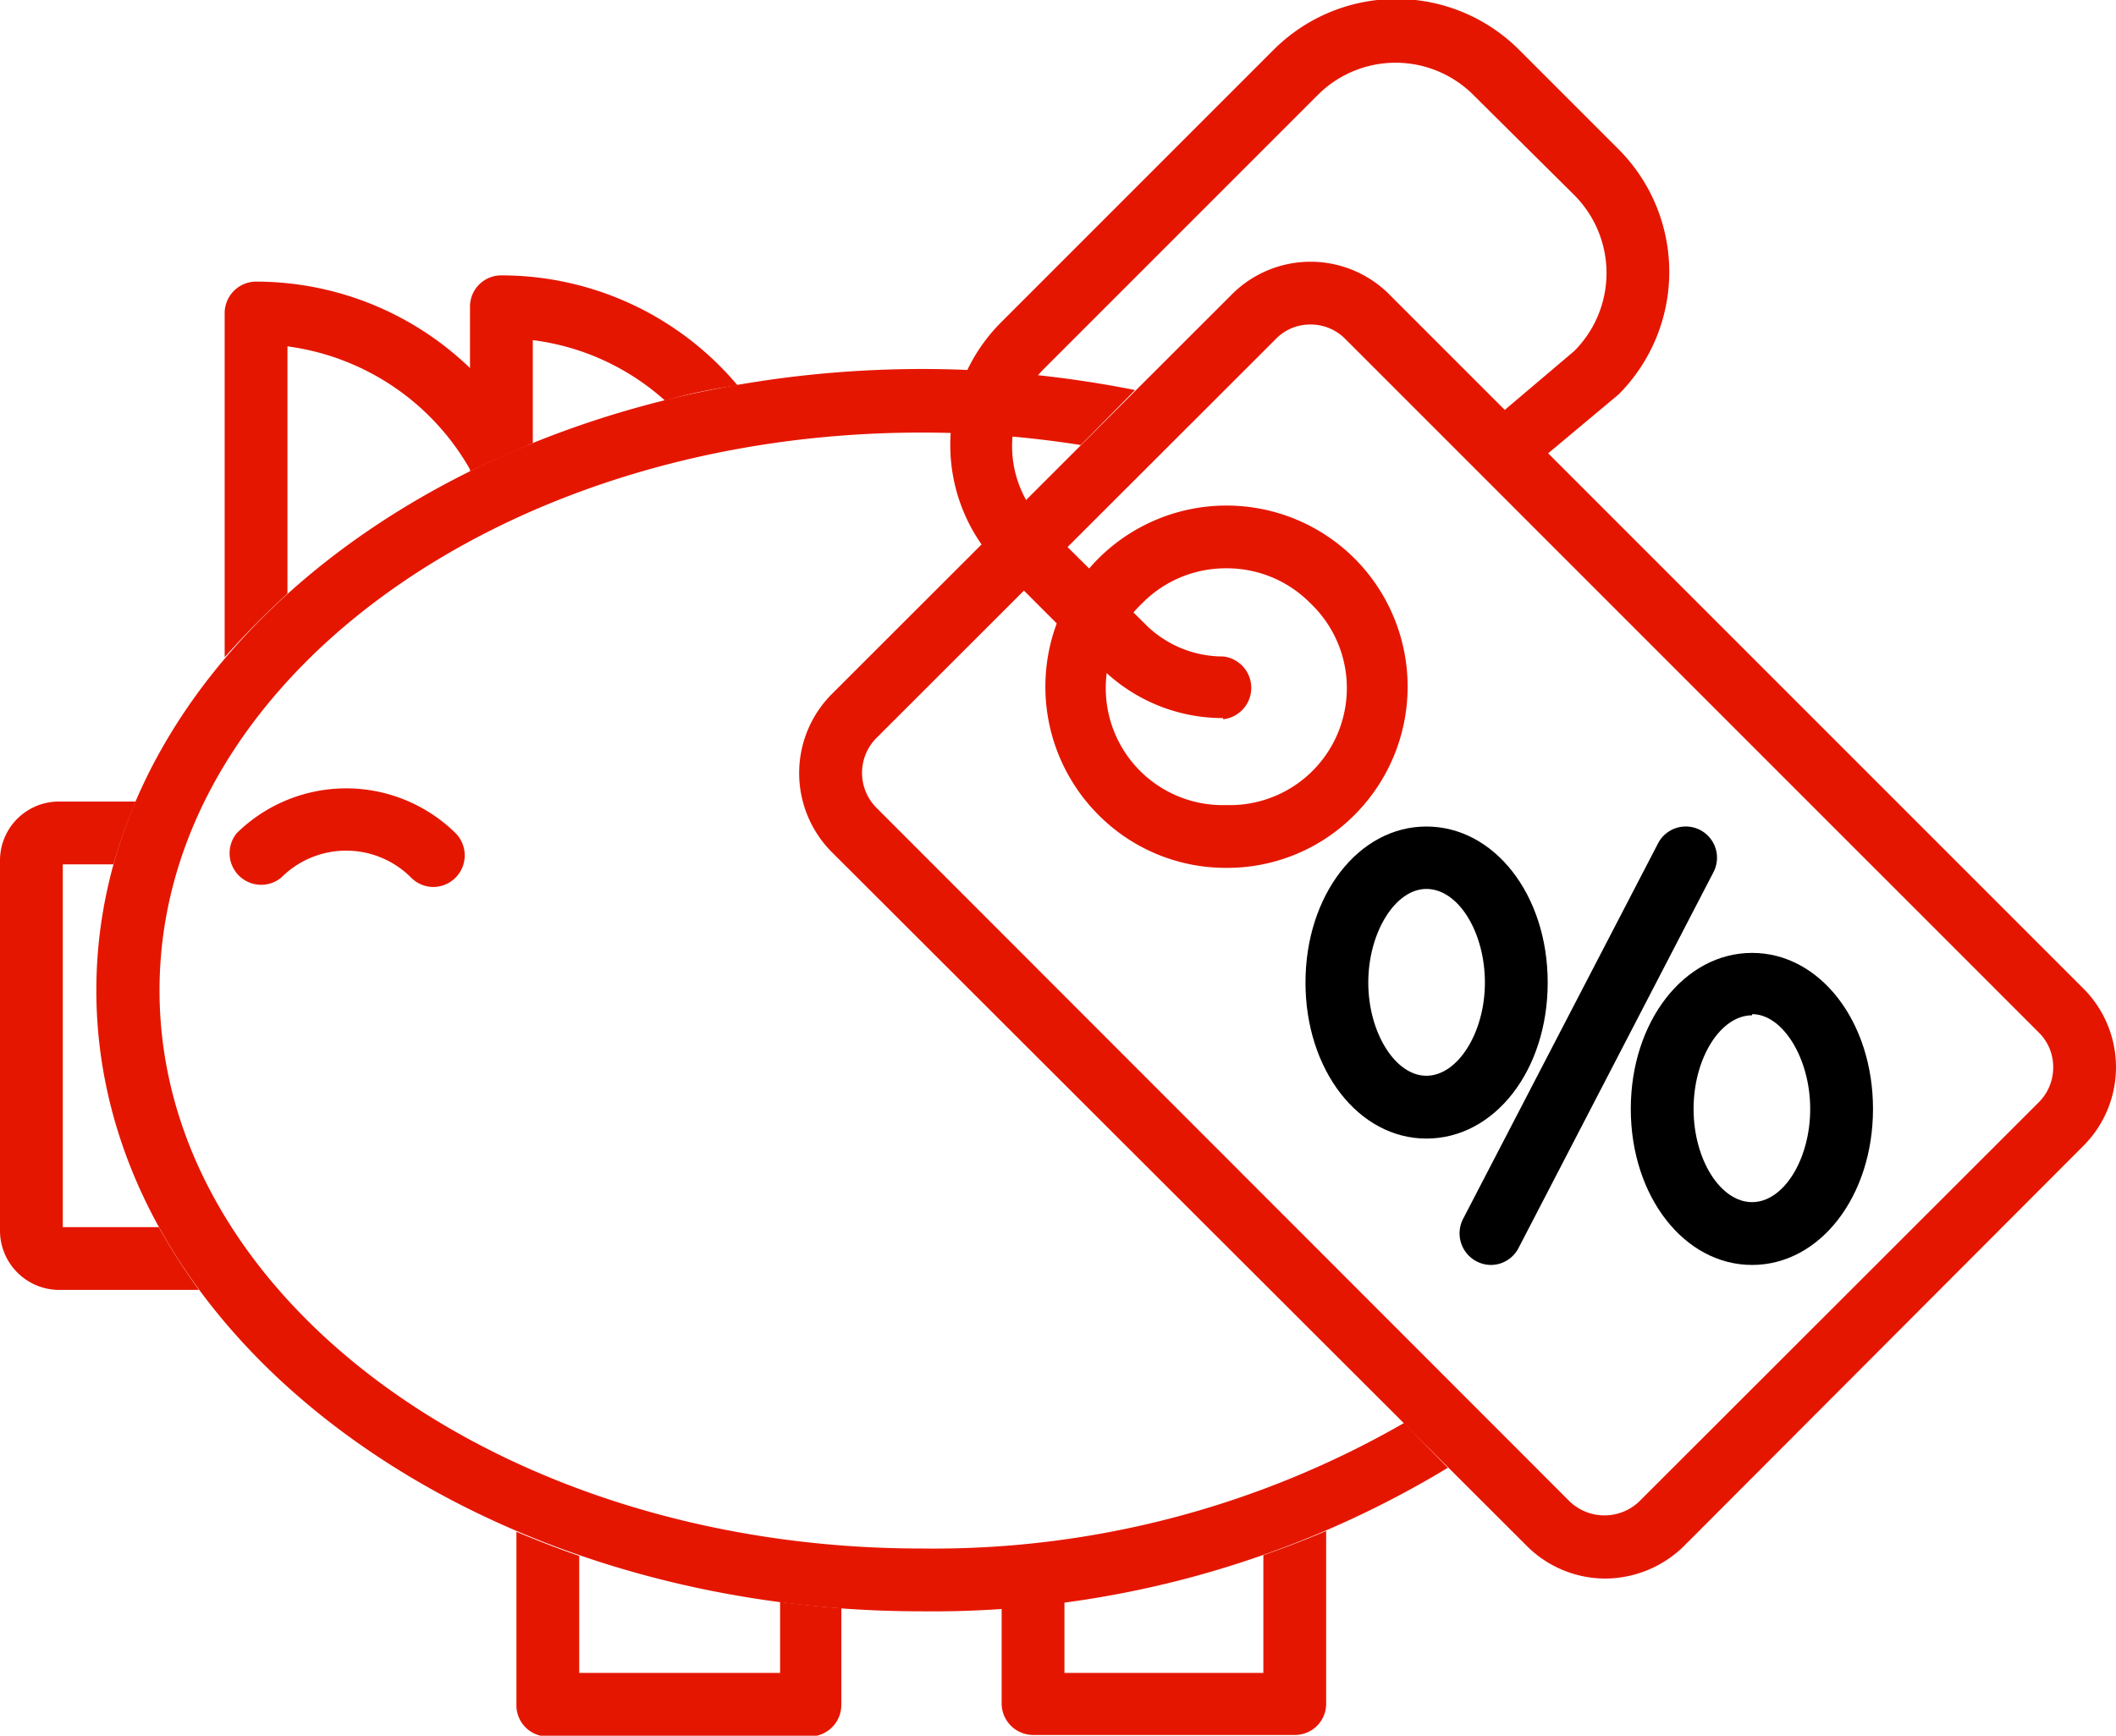
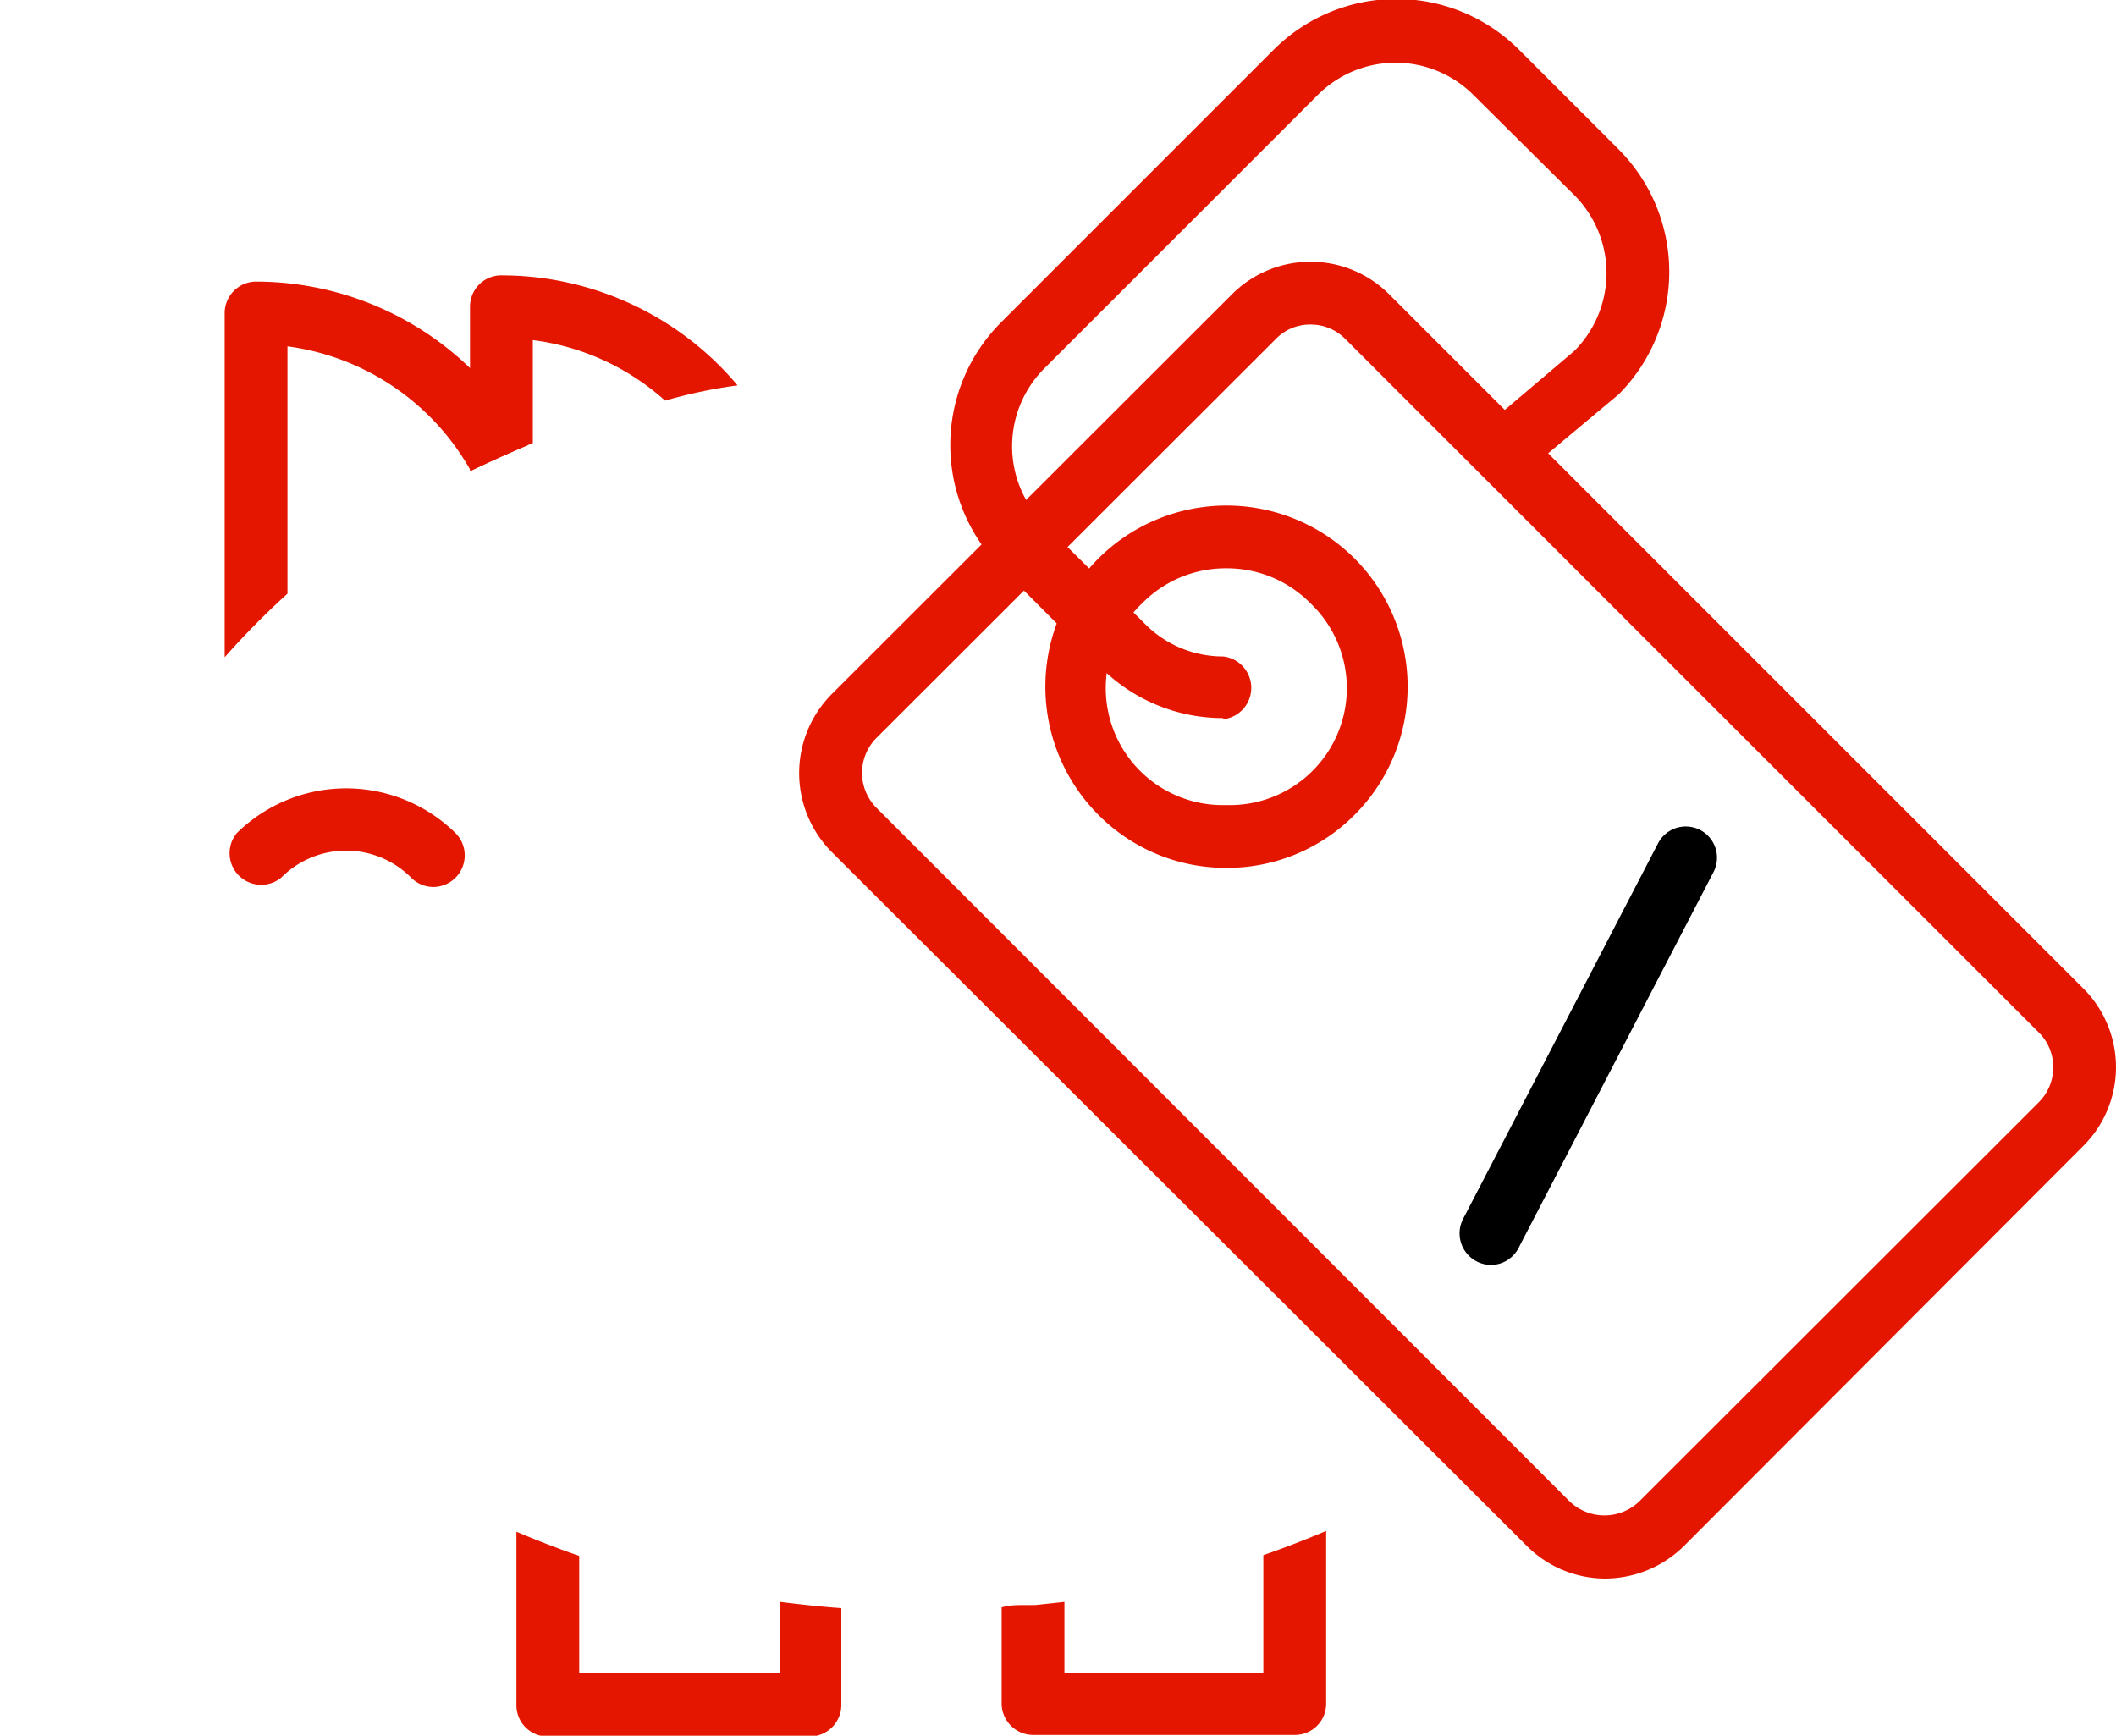
<svg xmlns="http://www.w3.org/2000/svg" viewBox="0 0 54.25 44.5">
  <g id="Layer_2" data-name="Layer 2">
    <g id="Layer_1-2" data-name="Layer 1">
      <path d="M7.37,15.22V8.88a6.34,6.34,0,0,1,4.7,3.19c.48-.23,1-.46,1.47-.66a7.91,7.91,0,0,0-7-4.19A.81.81,0,0,0,5.76,8v8.85A20.92,20.92,0,0,1,7.37,15.22Z" style="fill:#e51600" />
-       <path d="M4.07,31.46H1.61v-9.3h1.3a13.4,13.4,0,0,1,.57-1.61h-2A1.51,1.51,0,0,0,0,22.06v9.5a1.52,1.52,0,0,0,1.51,1.51H5.1A16.22,16.22,0,0,1,4.07,31.46Z" style="fill:#e51600" />
      <path d="M20,41.07v1.82H14.85v-3c-.55-.19-1.09-.4-1.61-.62v4.44a.8.8,0,0,0,.8.81h6.72a.81.81,0,0,0,.81-.81V41.23C21,41.19,20.49,41.13,20,41.07Z" style="fill:#e51600" />
      <path d="M32.39,42.89h-5.1V41.07l-.75.08-.24,0c-.21,0-.41,0-.62.06h0v2.46a.81.81,0,0,0,.81.81H33.2a.8.8,0,0,0,.8-.81V39.25c-.52.22-1.06.43-1.61.62Z" style="fill:#e51600" />
      <path d="M11.11,22.74a.81.81,0,0,1-.57-.24,2.35,2.35,0,0,0-3.33,0,.81.81,0,0,1-1.14-1.14,4,4,0,0,1,5.61,0,.81.81,0,0,1-.57,1.38Z" style="fill:#e51600" />
      <path d="M41.14,40.47a2.85,2.85,0,0,1-2-.84L21.33,21.85a2.87,2.87,0,0,1,0-4.06L31.57,7.56a2.85,2.85,0,0,1,4.06,0L53.4,25.33a2.85,2.85,0,0,1,0,4.06L43.18,39.63A2.89,2.89,0,0,1,41.14,40.47ZM33.6,8.32a1.22,1.22,0,0,0-.89.37L22.47,18.92a1.27,1.27,0,0,0,0,1.79L40.24,38.49a1.29,1.29,0,0,0,1.79,0L52.27,28.26a1.26,1.26,0,0,0,.37-.9,1.24,1.24,0,0,0-.37-.89L34.49,8.69A1.24,1.24,0,0,0,33.6,8.32ZM31.44,22.25a4.6,4.6,0,0,1-3.28-1.36,4.65,4.65,0,0,1,0-6.57,4.65,4.65,0,0,1,6.57,0,4.65,4.65,0,0,1,0,6.57A4.6,4.6,0,0,1,31.44,22.25Zm0-7.68a3,3,0,0,0-2.15.89,3,3,0,0,0,2.15,5.18,3,3,0,0,0,2.15-5.18A3,3,0,0,0,31.44,14.57Z" style="fill:#e51600" />
-       <path d="M36,36.48A24.2,24.2,0,0,1,23.62,39.7c-10.77,0-19.53-6.42-19.53-14.31s8.76-14.3,19.53-14.3a26,26,0,0,1,4.09.32L29.1,10a28,28,0,0,0-5.48-.54C12,9.48,2.47,16.62,2.47,25.39S12,41.31,23.62,41.31a25.52,25.52,0,0,0,13.5-3.68Z" style="fill:#e51600" />
      <path d="M31.36,18.41a4.42,4.42,0,0,1-3.14-1.3l-2.56-2.56a4.45,4.45,0,0,1,0-6.28l7-7a4.45,4.45,0,0,1,6.28,0l2.56,2.56a4.45,4.45,0,0,1,0,6.28l0,0L39,12.2A.81.81,0,0,1,38,11l2.36-2a2.83,2.83,0,0,0,0-4L37.78,2.44a2.82,2.82,0,0,0-4,0l-7,7a2.82,2.82,0,0,0,0,4L29.36,16a2.81,2.81,0,0,0,2,.83h0a.81.81,0,0,1,0,1.61Z" style="fill:#e51600" />
      <path d="M38.23,32.43a.81.81,0,0,1-.72-1.18l5-9.63a.8.8,0,0,1,1.42.74l-5,9.64A.8.8,0,0,1,38.23,32.43Z" />
-       <path d="M36.57,29.19c-1.74,0-3.1-1.76-3.1-4s1.36-4,3.1-4,3.11,1.75,3.11,4S38.32,29.19,36.57,29.19Zm0-6.4c-.8,0-1.49,1.12-1.49,2.4s.69,2.39,1.49,2.39,1.5-1.1,1.5-2.39S37.39,22.79,36.57,22.79Z" />
-       <path d="M44.92,32.43c-1.74,0-3.11-1.76-3.11-4s1.37-4,3.11-4,3.1,1.76,3.1,4S46.66,32.43,44.92,32.43Zm0-6.4c-.81,0-1.5,1.1-1.5,2.4s.69,2.39,1.5,2.39,1.49-1.1,1.49-2.39S45.71,26,44.92,26Z" />
      <path d="M13.66,11.36V8.72a6.24,6.24,0,0,1,3.39,1.55Q18,10,18.91,9.88a7.91,7.91,0,0,0-6.05-2.82.8.8,0,0,0-.81.8v4.22C12.57,11.83,13.11,11.58,13.66,11.36Z" style="fill:#e51600" />
    </g>
  </g>
</svg>